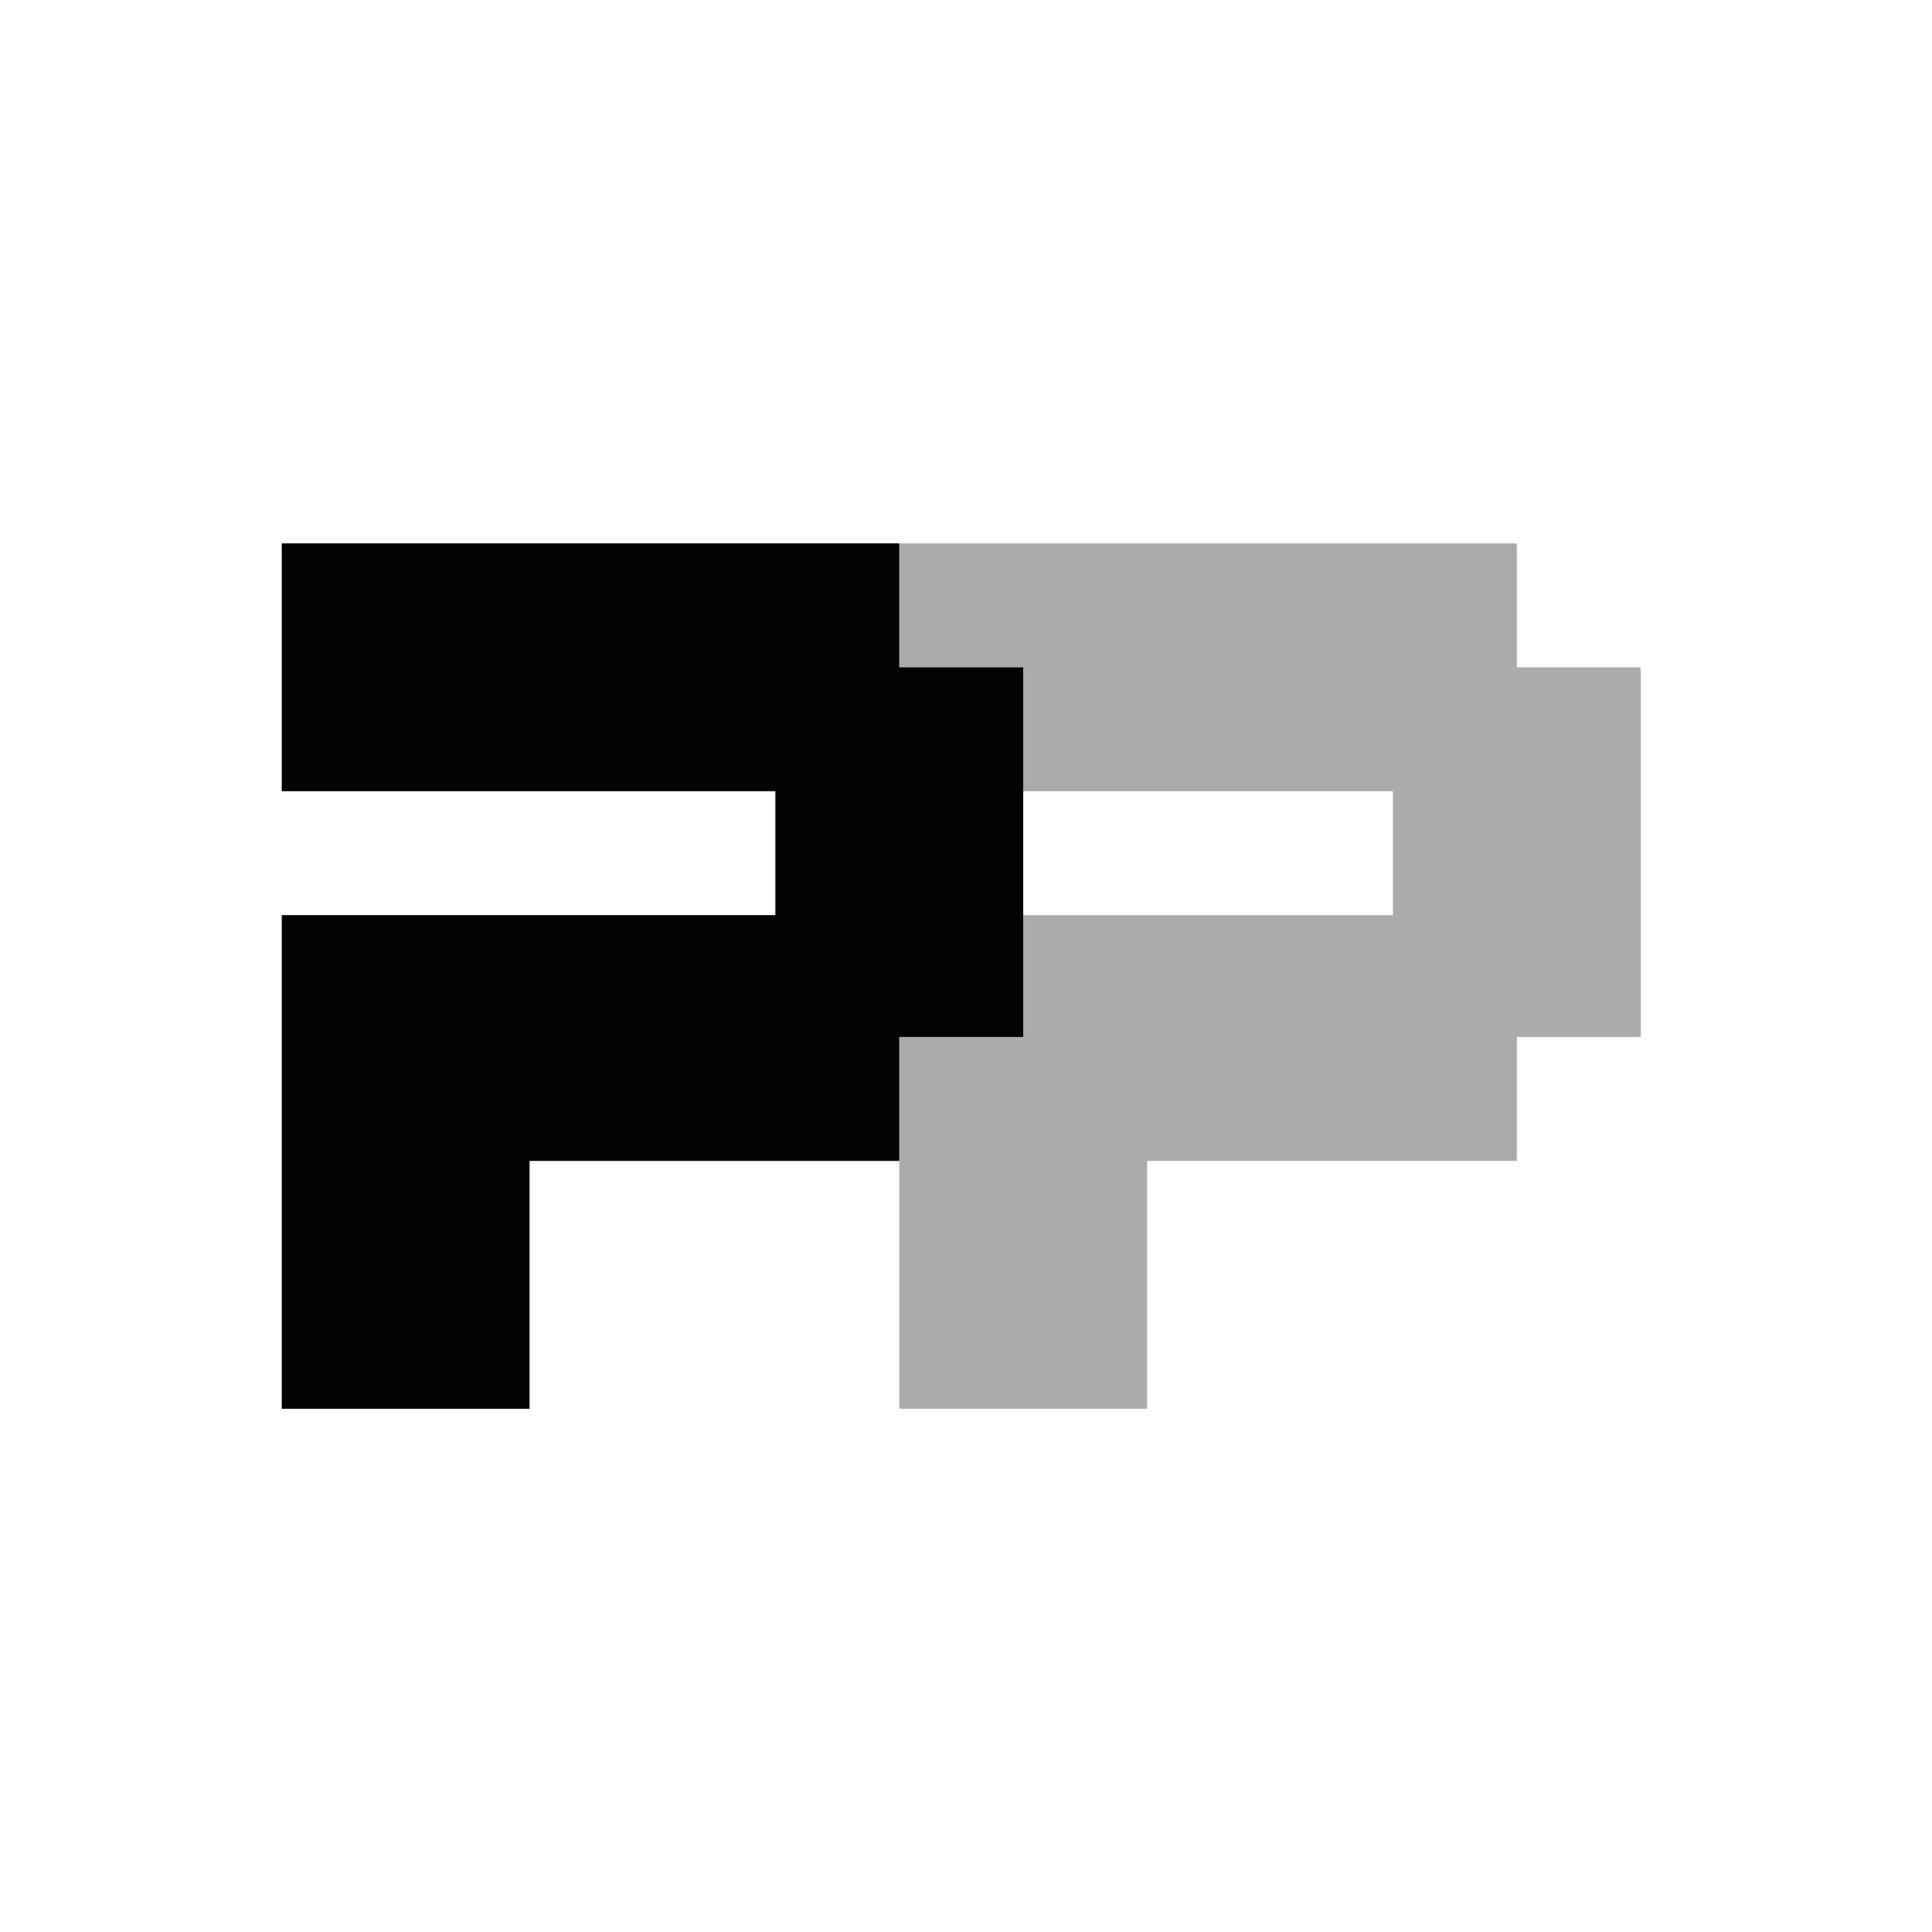
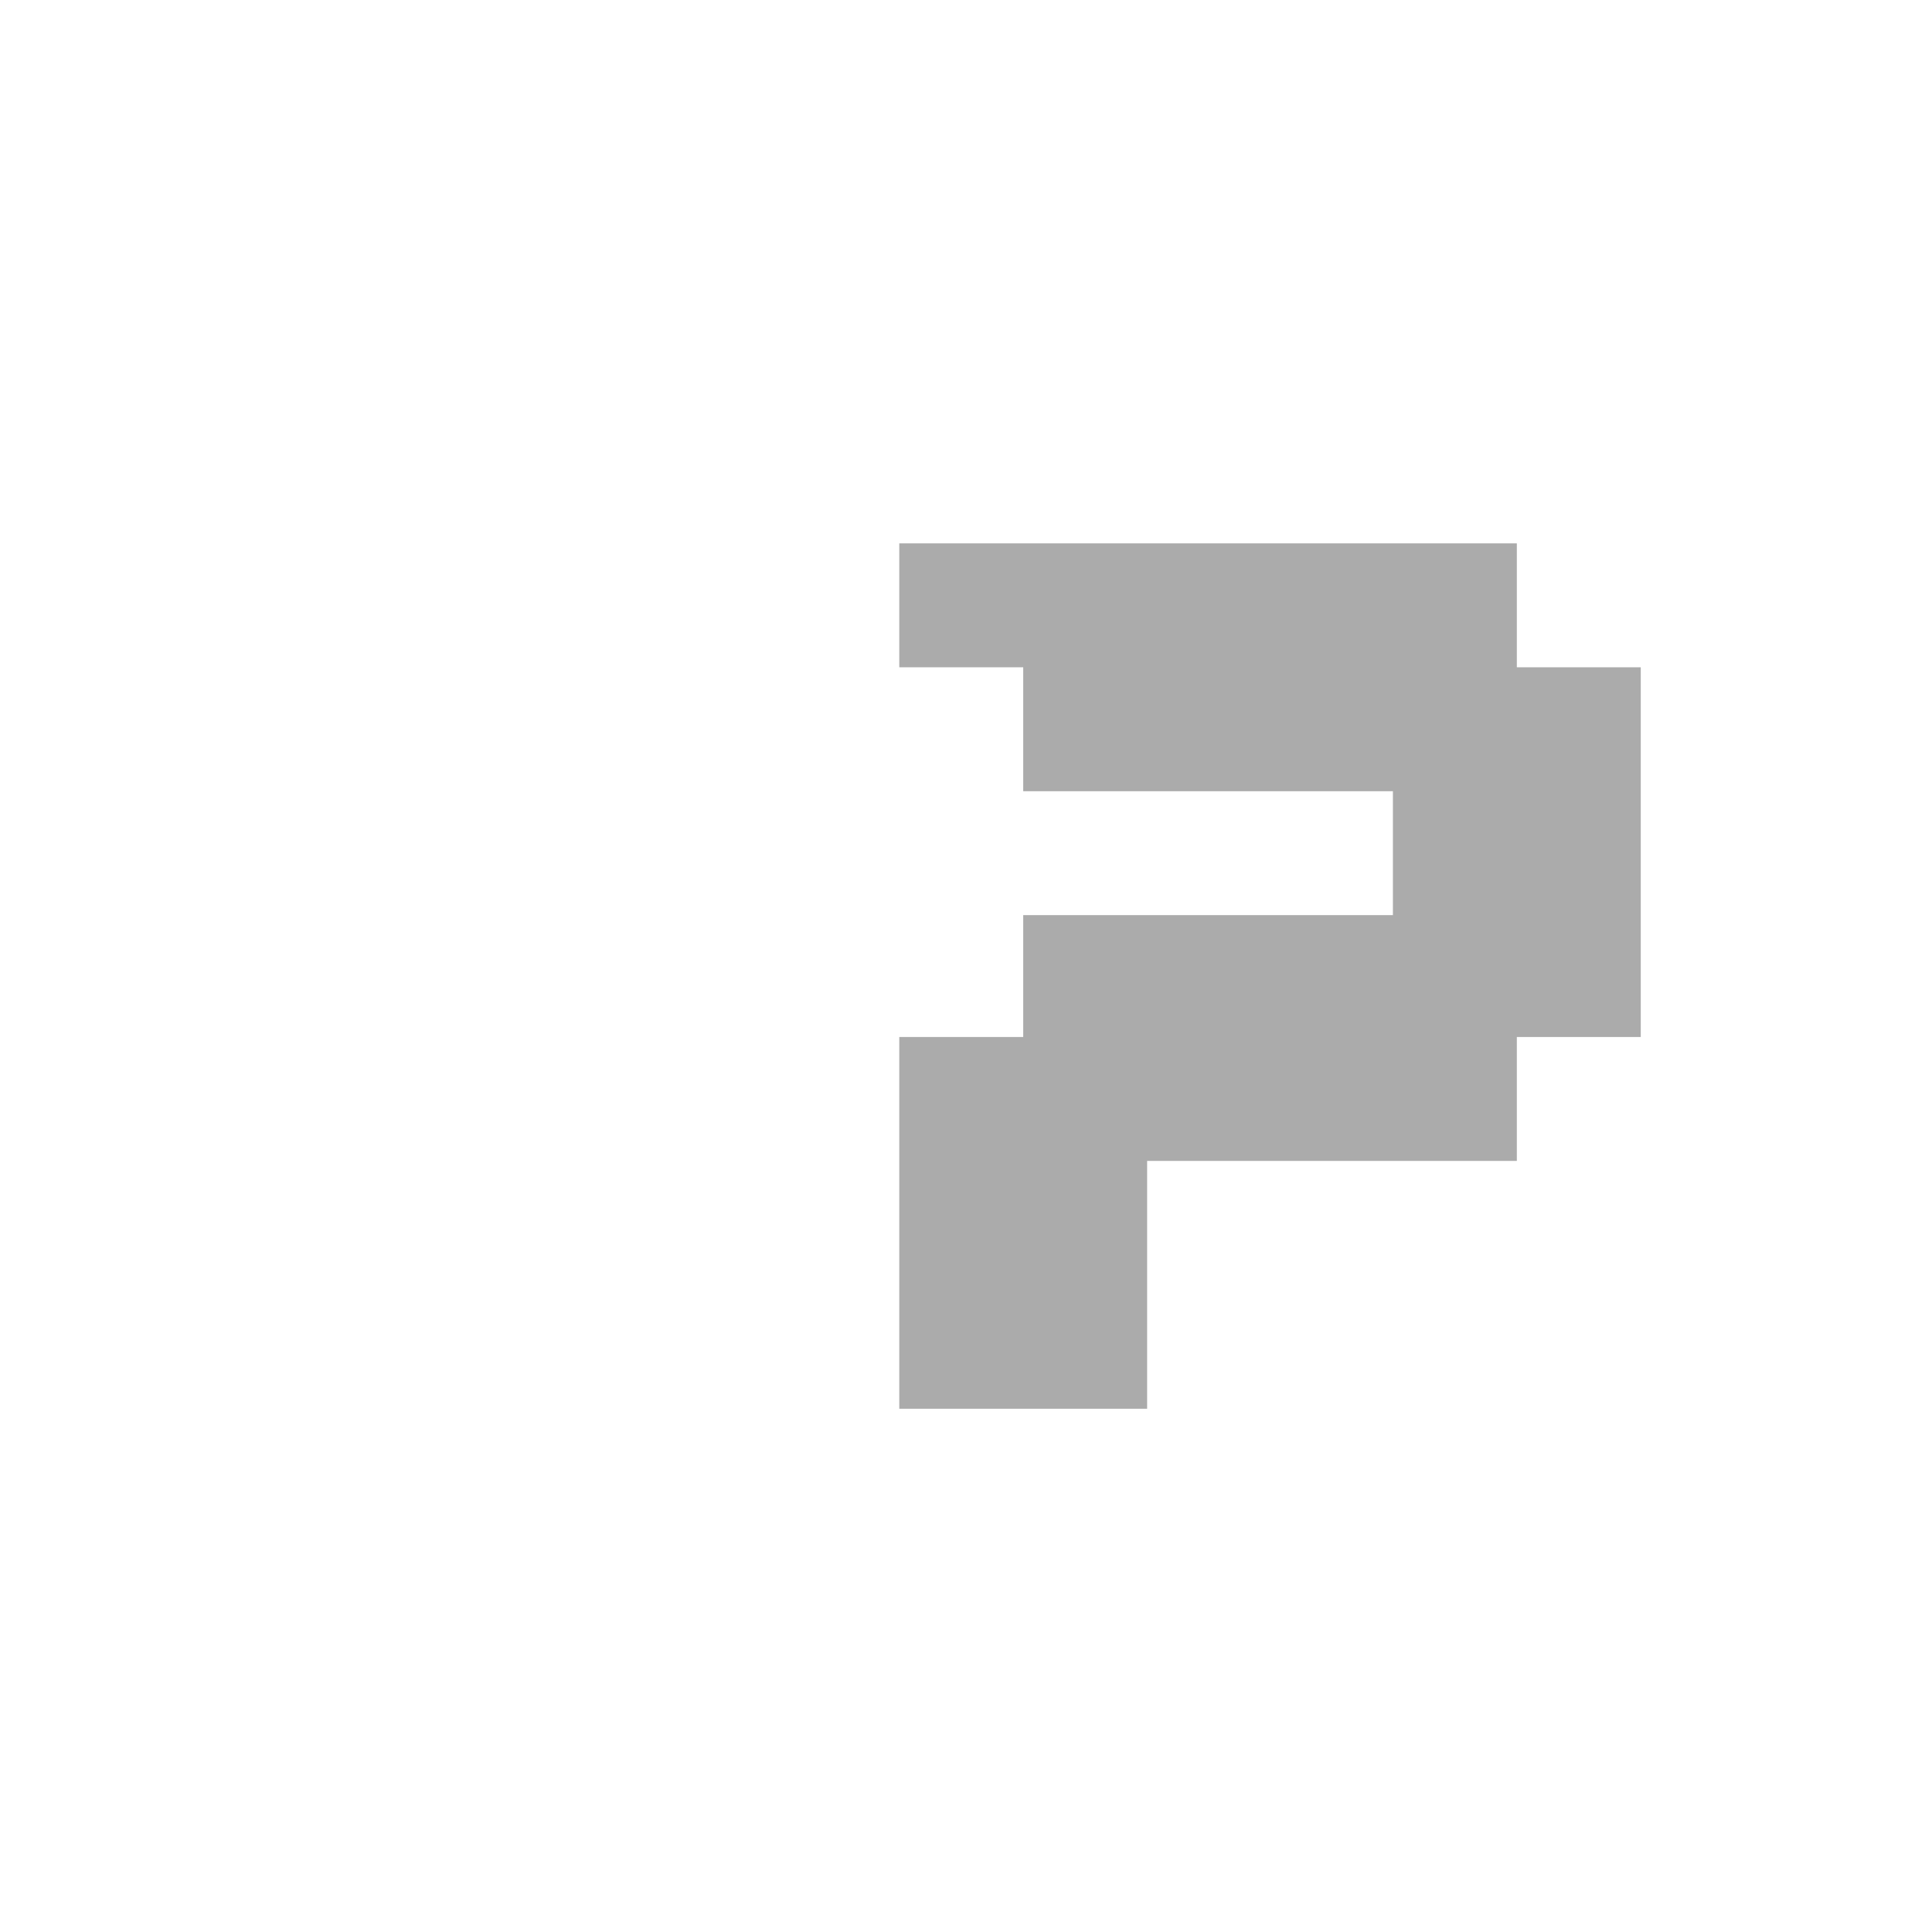
<svg xmlns="http://www.w3.org/2000/svg" width="96" height="96" viewBox="0 0 96 96" fill="none">
  <path d="M75.371 33.157V27H44.685V33.157H50.843V39.315H69.213V45.472H50.843V51.528H44.685V57.685V70H50.843H57V57.685H75.371V51.528H81.528V45.472V39.315V33.157H75.371Z" fill="#ABABAB" />
-   <path d="M44.685 33.157V27H14V33.157V39.315H38.528V45.472H20.157H14V70H20.157H26.314V57.685H44.685V51.528H50.843V45.472V39.315V33.157H44.685Z" fill="#020202" />
</svg>